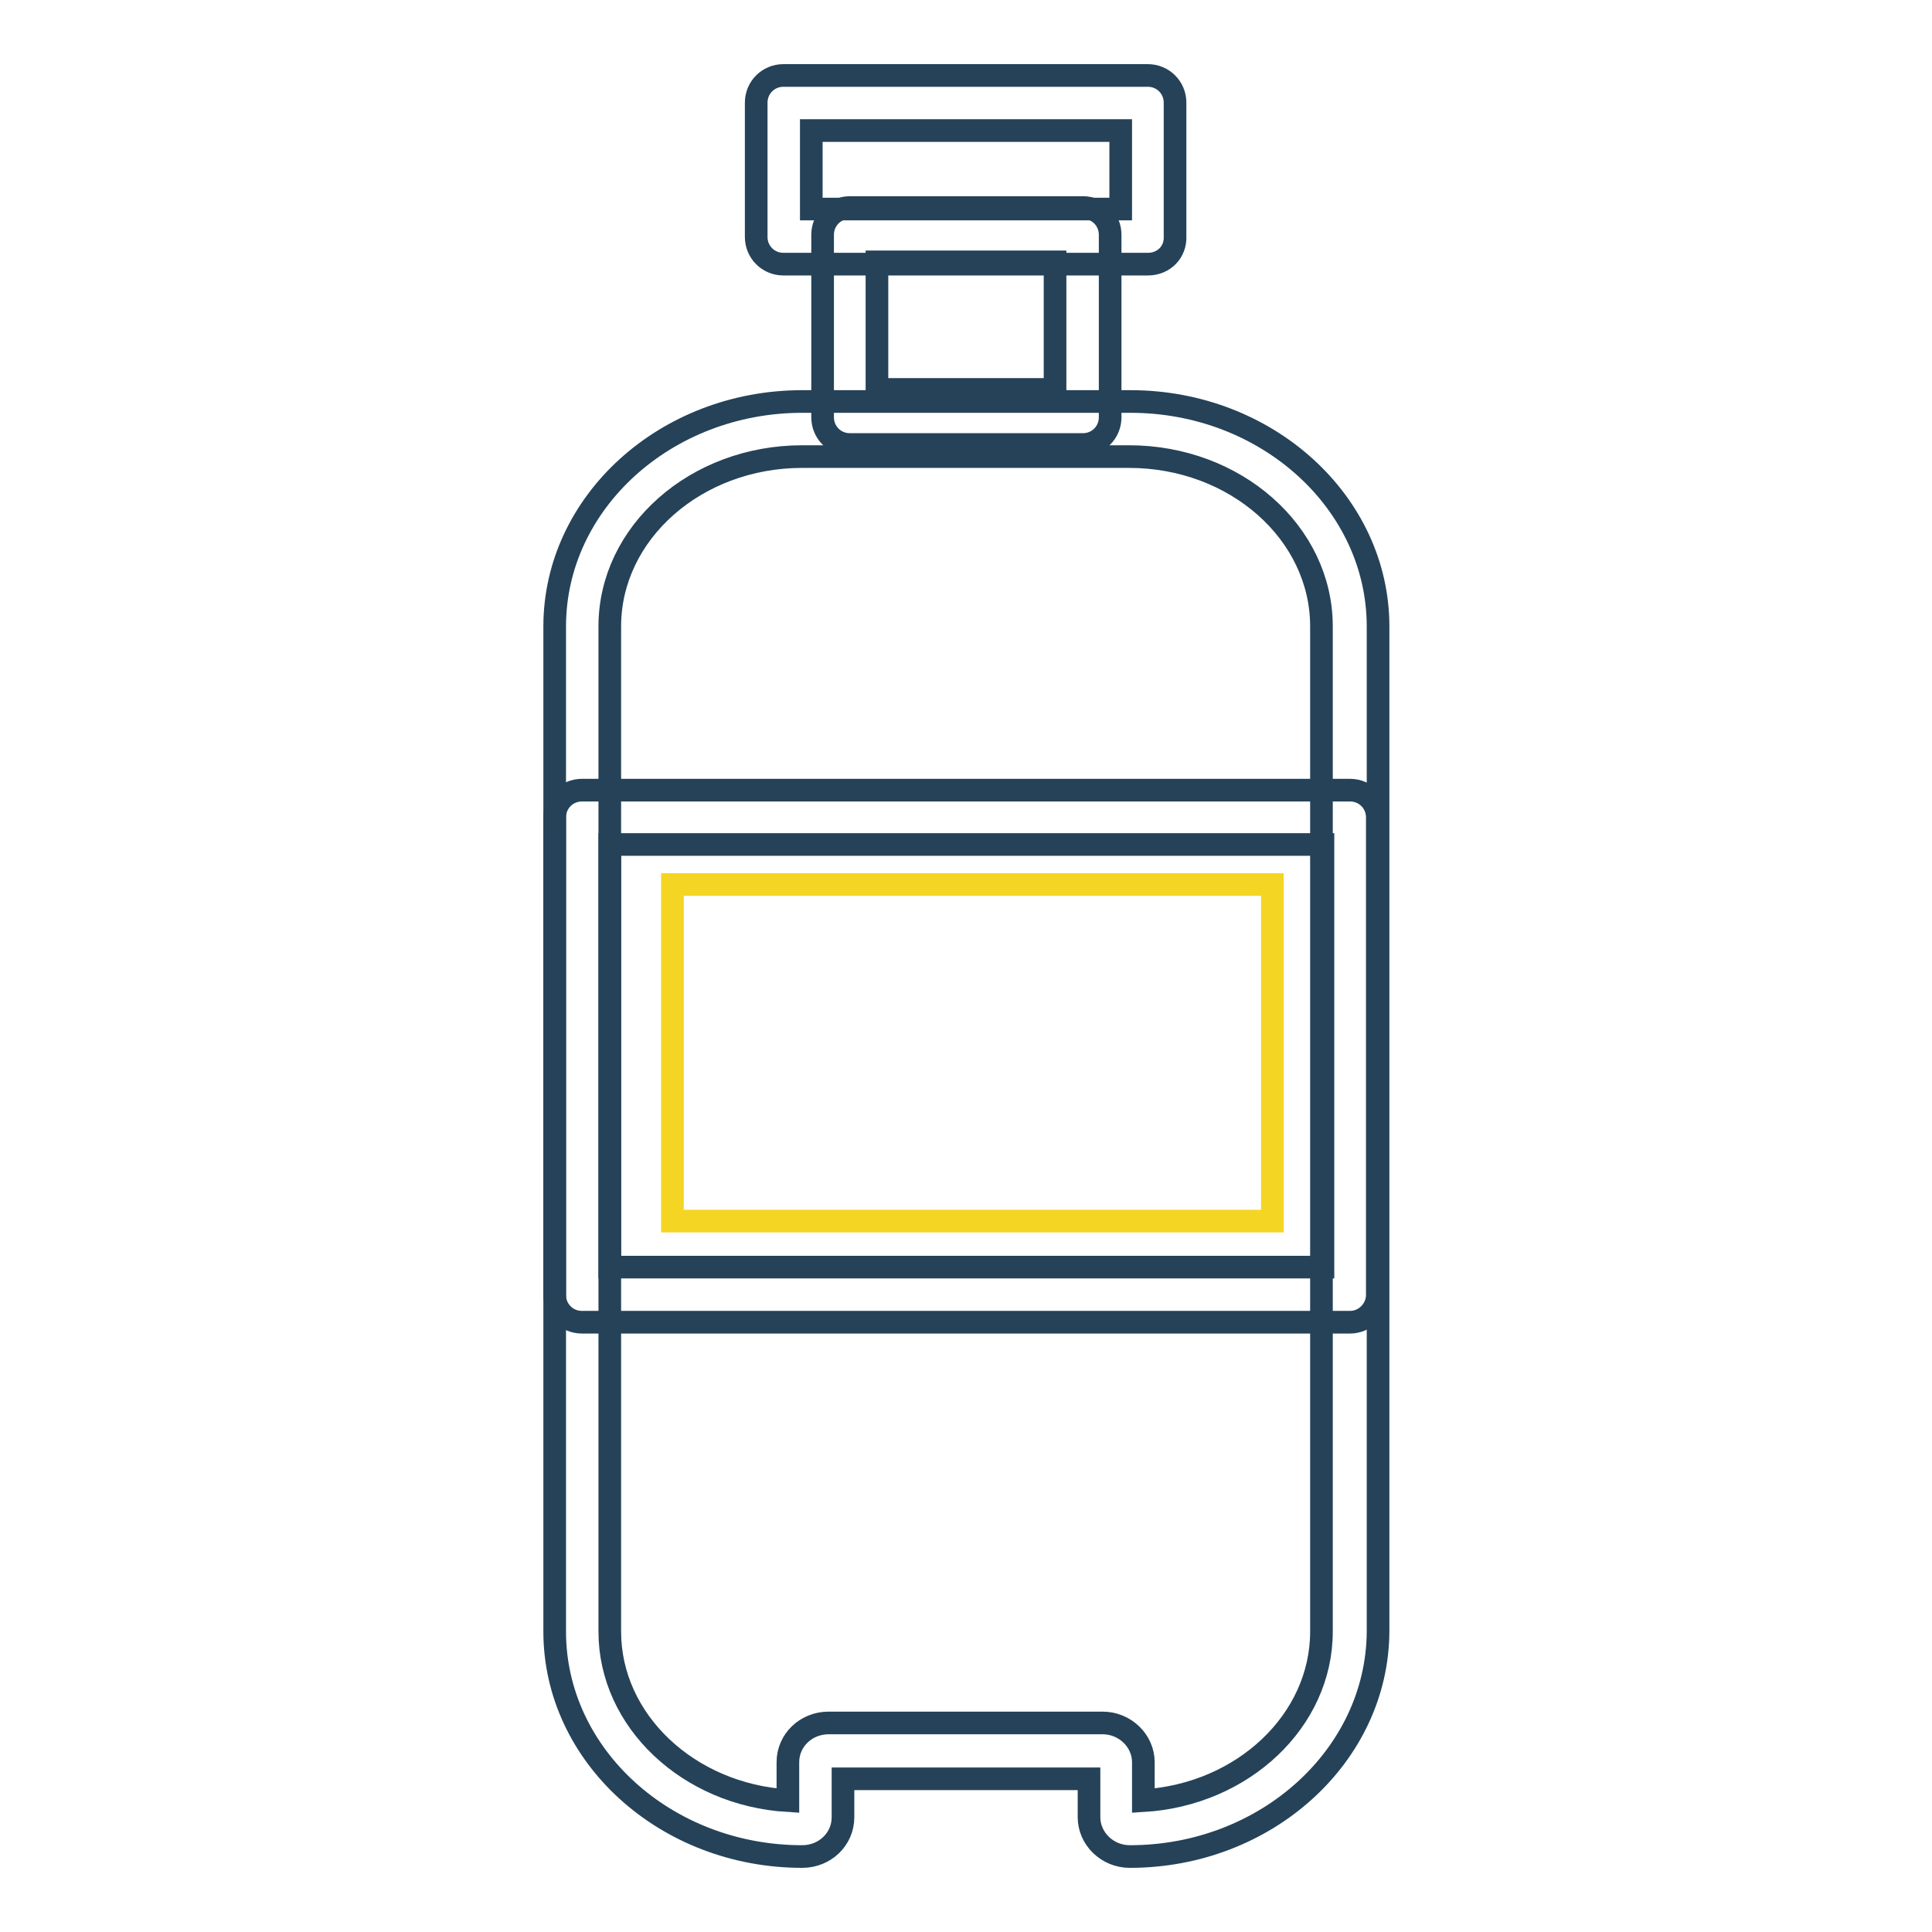
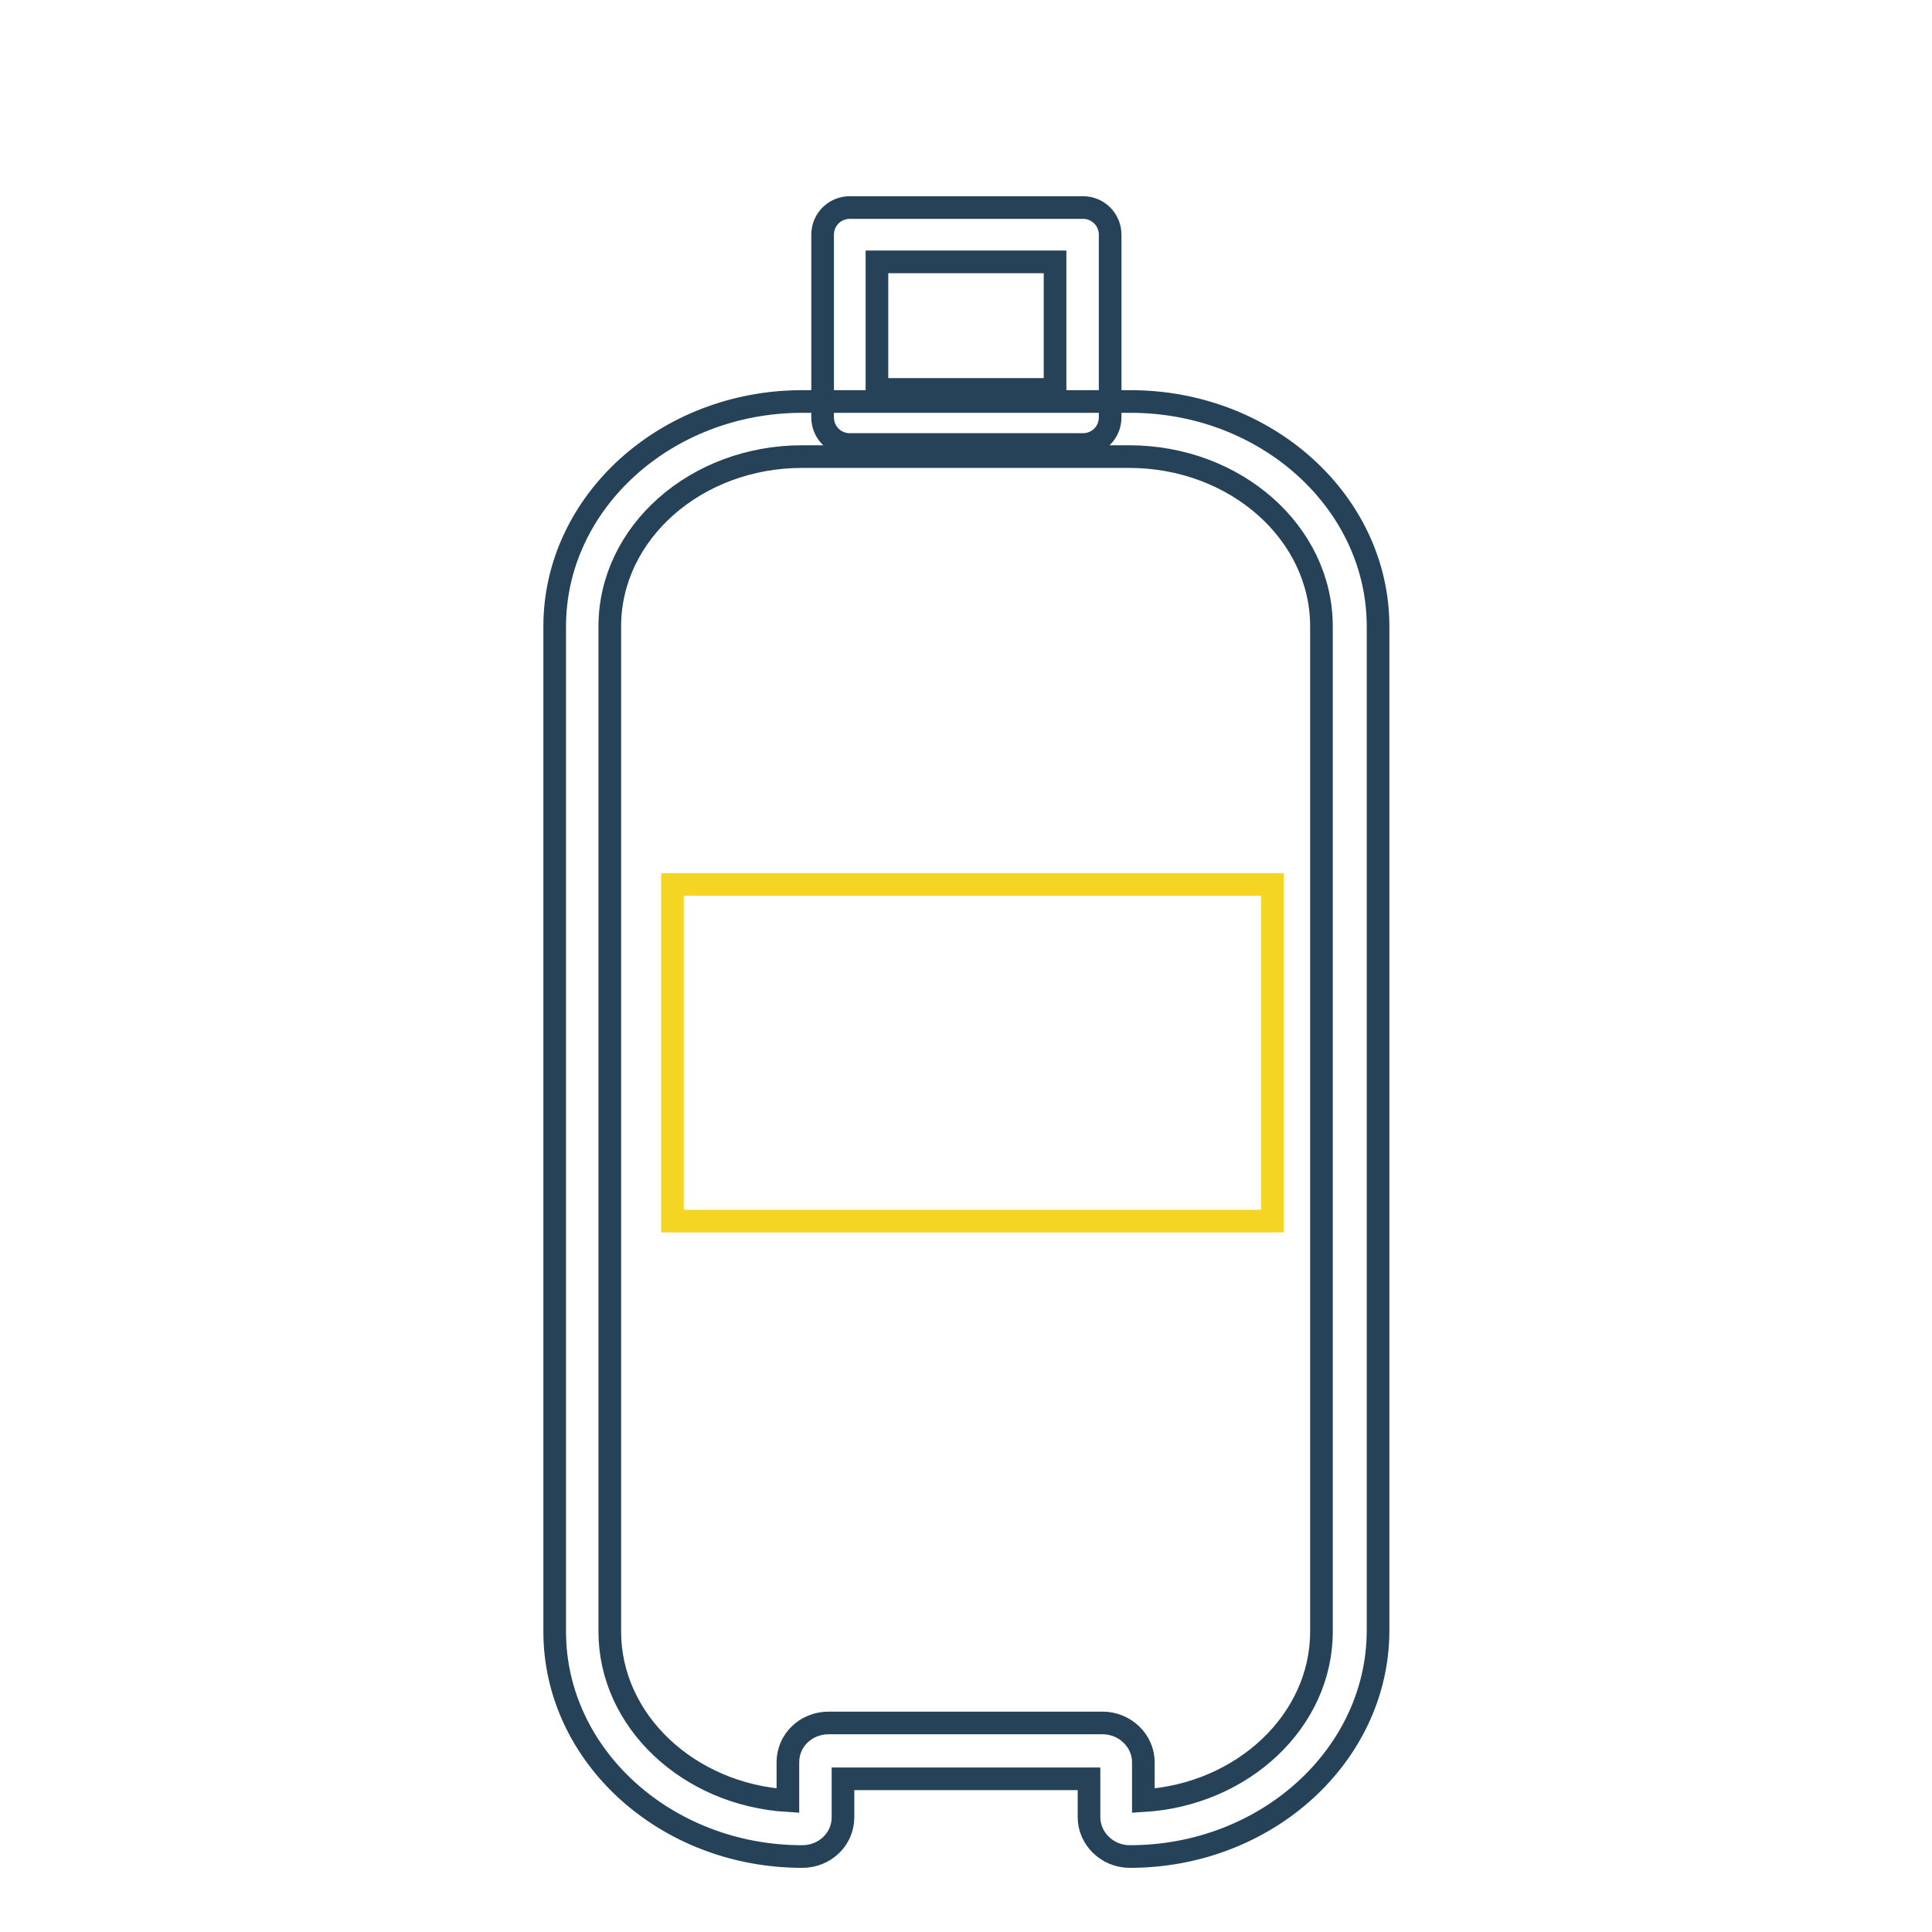
<svg xmlns="http://www.w3.org/2000/svg" version="1.1" x="0px" y="0px" viewBox="0 0 256 256" enable-background="new 0 0 256 256" xml:space="preserve">
  <g>
-     <path stroke-width="3" fill-opacity="0" stroke="#254258" d="M143.5,58.9h-30.9c-2,0-3.6-1.6-3.6-3.6c0,0,0,0,0,0V31.1c0-2,1.6-3.6,3.6-3.6c0,0,0,0,0,0h30.9 c2,0,3.6,1.6,3.6,3.6c0,0,0,0,0,0v24.2C147.1,57.3,145.5,58.9,143.5,58.9C143.5,58.9,143.5,58.9,143.5,58.9z M116.2,51.6h23.6V34.7 h-23.6V51.6z" />
-     <path stroke-width="3" fill-opacity="0" stroke="#254258" d="M152.1,35h-48.3c-2,0-3.6-1.6-3.6-3.6l0,0V13.6c0-2,1.6-3.6,3.6-3.6h48.3c2,0,3.6,1.6,3.6,3.6v17.7 C155.8,33.4,154.2,35,152.1,35L152.1,35z M107.5,27.7h41V17.3h-41V27.7z M178.9,175.2H77.1c-2,0-3.6-1.6-3.6-3.6l0,0v-63.3 c0-2,1.6-3.6,3.6-3.6h101.8c2,0,3.6,1.6,3.6,3.6v63.3C182.5,173.5,180.9,175.2,178.9,175.2z M80.8,167.9h94.5v-56H80.8L80.8,167.9z " />
+     <path stroke-width="3" fill-opacity="0" stroke="#254258" d="M143.5,58.9h-30.9c-2,0-3.6-1.6-3.6-3.6c0,0,0,0,0,0V31.1c0-2,1.6-3.6,3.6-3.6h30.9 c2,0,3.6,1.6,3.6,3.6c0,0,0,0,0,0v24.2C147.1,57.3,145.5,58.9,143.5,58.9C143.5,58.9,143.5,58.9,143.5,58.9z M116.2,51.6h23.6V34.7 h-23.6V51.6z" />
    <path stroke-width="3" fill-opacity="0" stroke="#254258" d="M149.7,246c-3,0-5.4-2.4-5.4-5.2v-5.1h-32.6v5.1c0,2.9-2.4,5.2-5.4,5.2c-18.1,0-32.8-13.4-32.8-29.8V83 c0-16.4,14.7-29.8,32.8-29.8h43.5c18.1,0,32.8,13.4,32.8,29.8v133.2C182.5,232.6,167.8,246,149.7,246z M106.3,60.5 c-14.1,0-25.5,10.1-25.5,22.5v133.2c0,11.8,10.4,21.6,23.6,22.4v-5.1c0-2.9,2.4-5.2,5.4-5.2h36.3c3,0,5.4,2.4,5.4,5.2v5.1 c13.2-0.8,23.6-10.6,23.6-22.4V83c0-12.4-11.4-22.5-25.5-22.5H106.3z" />
    <path stroke-width="3" fill-opacity="0" stroke="#f4d523" d="M89.1,117.2h79.5v44.6H89.1V117.2z" />
  </g>
</svg>